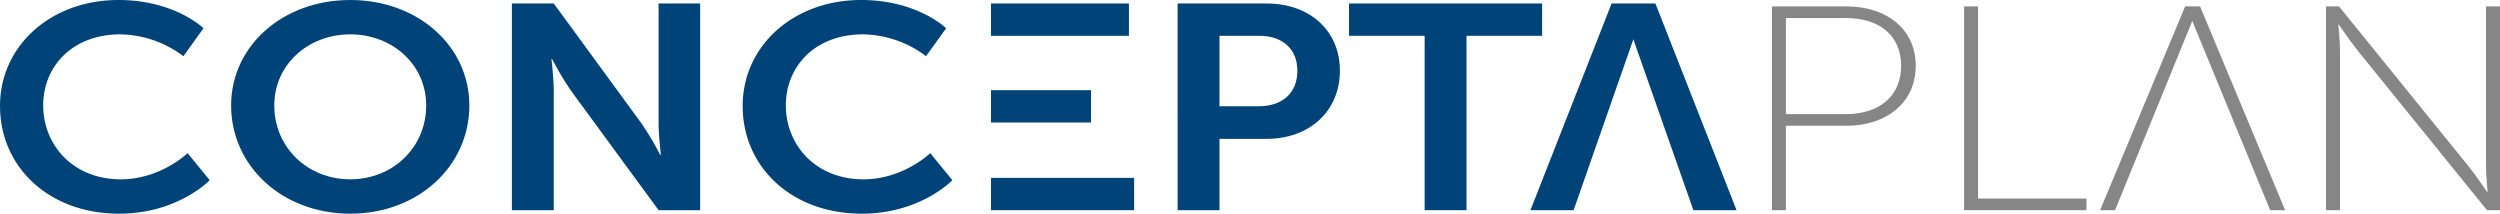
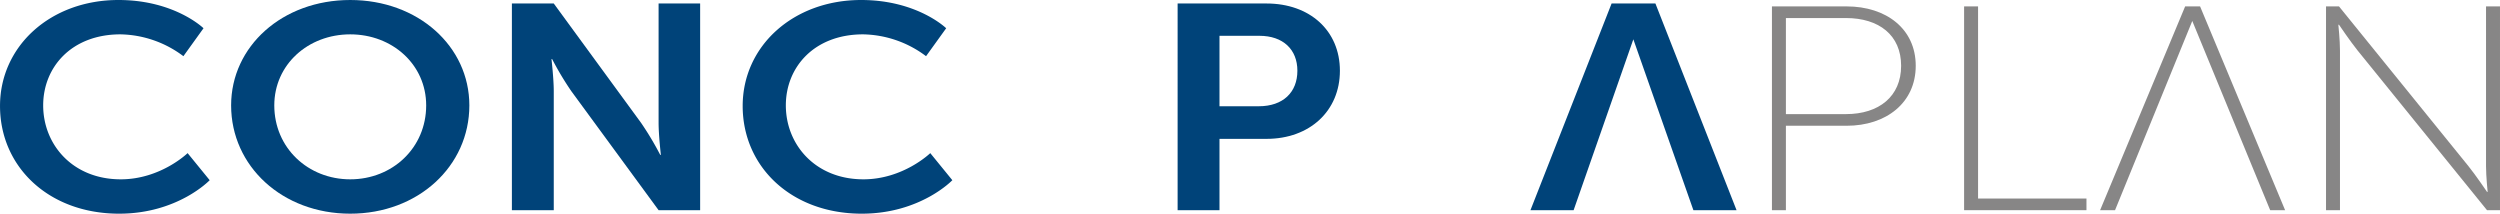
<svg xmlns="http://www.w3.org/2000/svg" id="Ebene_1" data-name="Ebene 1" width="308.061mm" height="26.33mm" viewBox="0 0 873.243 74.637">
  <defs>
    <style>.cls-1{fill:#004379;}.cls-2{fill:#878686;}</style>
  </defs>
  <path class="cls-1" d="M41.381,0c19.614,0,29.704,9.863,29.704,9.863l-7.029,9.762a37.56,37.56,0,0,0-21.994-7.626c-17.006,0-26.983,11.388-26.983,24.811,0,13.727,10.317,25.828,27.096,25.828,13.945,0,23.354-9.153,23.354-9.153l7.71,9.457s-11.111,11.695-31.63,11.695C17.006,74.637,0,58.265,0,37.013,0,16.066,17.687,0,41.381,0" />
  <path class="cls-1" d="M122.334,0c23.694,0,41.607,16.168,41.607,36.81,0,21.252-17.913,37.827-41.607,37.827S80.726,58.062,80.726,36.81c0-20.642,17.913-36.81,41.608-36.81m0,62.638c14.738,0,26.528-10.982,26.528-25.828,0-14.236-11.79-24.811-26.528-24.811S95.805,22.574,95.805,36.81c0,14.846,11.79,25.828,26.529,25.828" />
  <path class="cls-1" d="M178.799,1.22h14.625l30.497,41.691a105.875,105.875,0,0,1,6.69,11.185h.226s-.794-6.914-.794-11.185V1.22h14.512v72.196h-14.512l-30.497-41.589a106.088,106.088,0,0,1-6.689-11.185h-.227s.794,6.914.794,11.185v41.589h-14.625Z" />
  <path class="cls-1" d="M300.793,0c19.613,0,29.703,9.863,29.703,9.863l-7.028,9.762a37.561,37.561,0,0,0-21.995-7.626c-17.006,0-26.983,11.388-26.983,24.811,0,13.727,10.318,25.828,27.096,25.828,13.945,0,23.355-9.153,23.355-9.153l7.709,9.457s-11.11,11.695-31.63,11.695c-24.602,0-41.608-16.372-41.608-37.624,0-20.947,17.686-37.013,41.381-37.013" />
-   <path class="cls-1" d="M346.145,42.793h34.943V31.506h-34.943Zm48.184-30.286h-48.184V1.22h48.184Zm-48.184,60.91h49.998V62.13h-49.998Z" />
  <path class="cls-1" d="M411.339,1.22h31.065c15.079,0,25.622,9.457,25.622,23.489s-10.543,23.794-25.622,23.794h-16.44v24.913h-14.625Zm28.344,35.895c8.503,0,13.491-4.881,13.491-12.406,0-7.423-4.988-12.202-13.264-12.202h-13.946v24.608Z" />
-   <polygon class="cls-1" points="497.62 12.507 471.205 12.507 471.205 1.22 538.661 1.22 538.661 12.507 512.245 12.507 512.245 73.416 497.62 73.416 497.62 12.507" />
  <path class="cls-2" d="M618.938,2.237h26.077c13.831,0,24.148,7.83,24.148,20.744s-10.317,20.947-24.148,20.947h-21.202v29.489h-4.875Zm25.849,37.624c11.564,0,19.273-6.203,19.273-16.88s-7.709-16.676-19.273-16.676h-20.974v33.556Z" />
  <polygon class="cls-2" points="686.059 2.237 690.934 2.237 690.934 69.349 728.8 69.349 728.8 73.416 686.059 73.416 686.059 2.237" />
  <path class="cls-2" d="M812.475,2.237h4.535l45.236,55.825c2.607,3.254,6.462,8.948,6.462,8.948h.227s-.567-5.39-.567-8.948V2.237h4.875v71.179h-4.535l-45.236-55.825c-2.607-3.253-6.462-8.948-6.462-8.948h-.226s.566,5.389.566,8.948v55.825h-4.875Z" />
  <polygon class="cls-1" points="534.585 73.416 562.929 1.22 578.233 1.22 606.577 73.416 591.498 73.416 570.524 13.727 549.664 73.416 534.585 73.416" />
  <polygon class="cls-2" points="733.565 73.416 763.268 2.237 768.484 2.237 798.187 73.416 792.972 73.416 765.762 7.321 738.78 73.416 733.565 73.416" />
</svg>